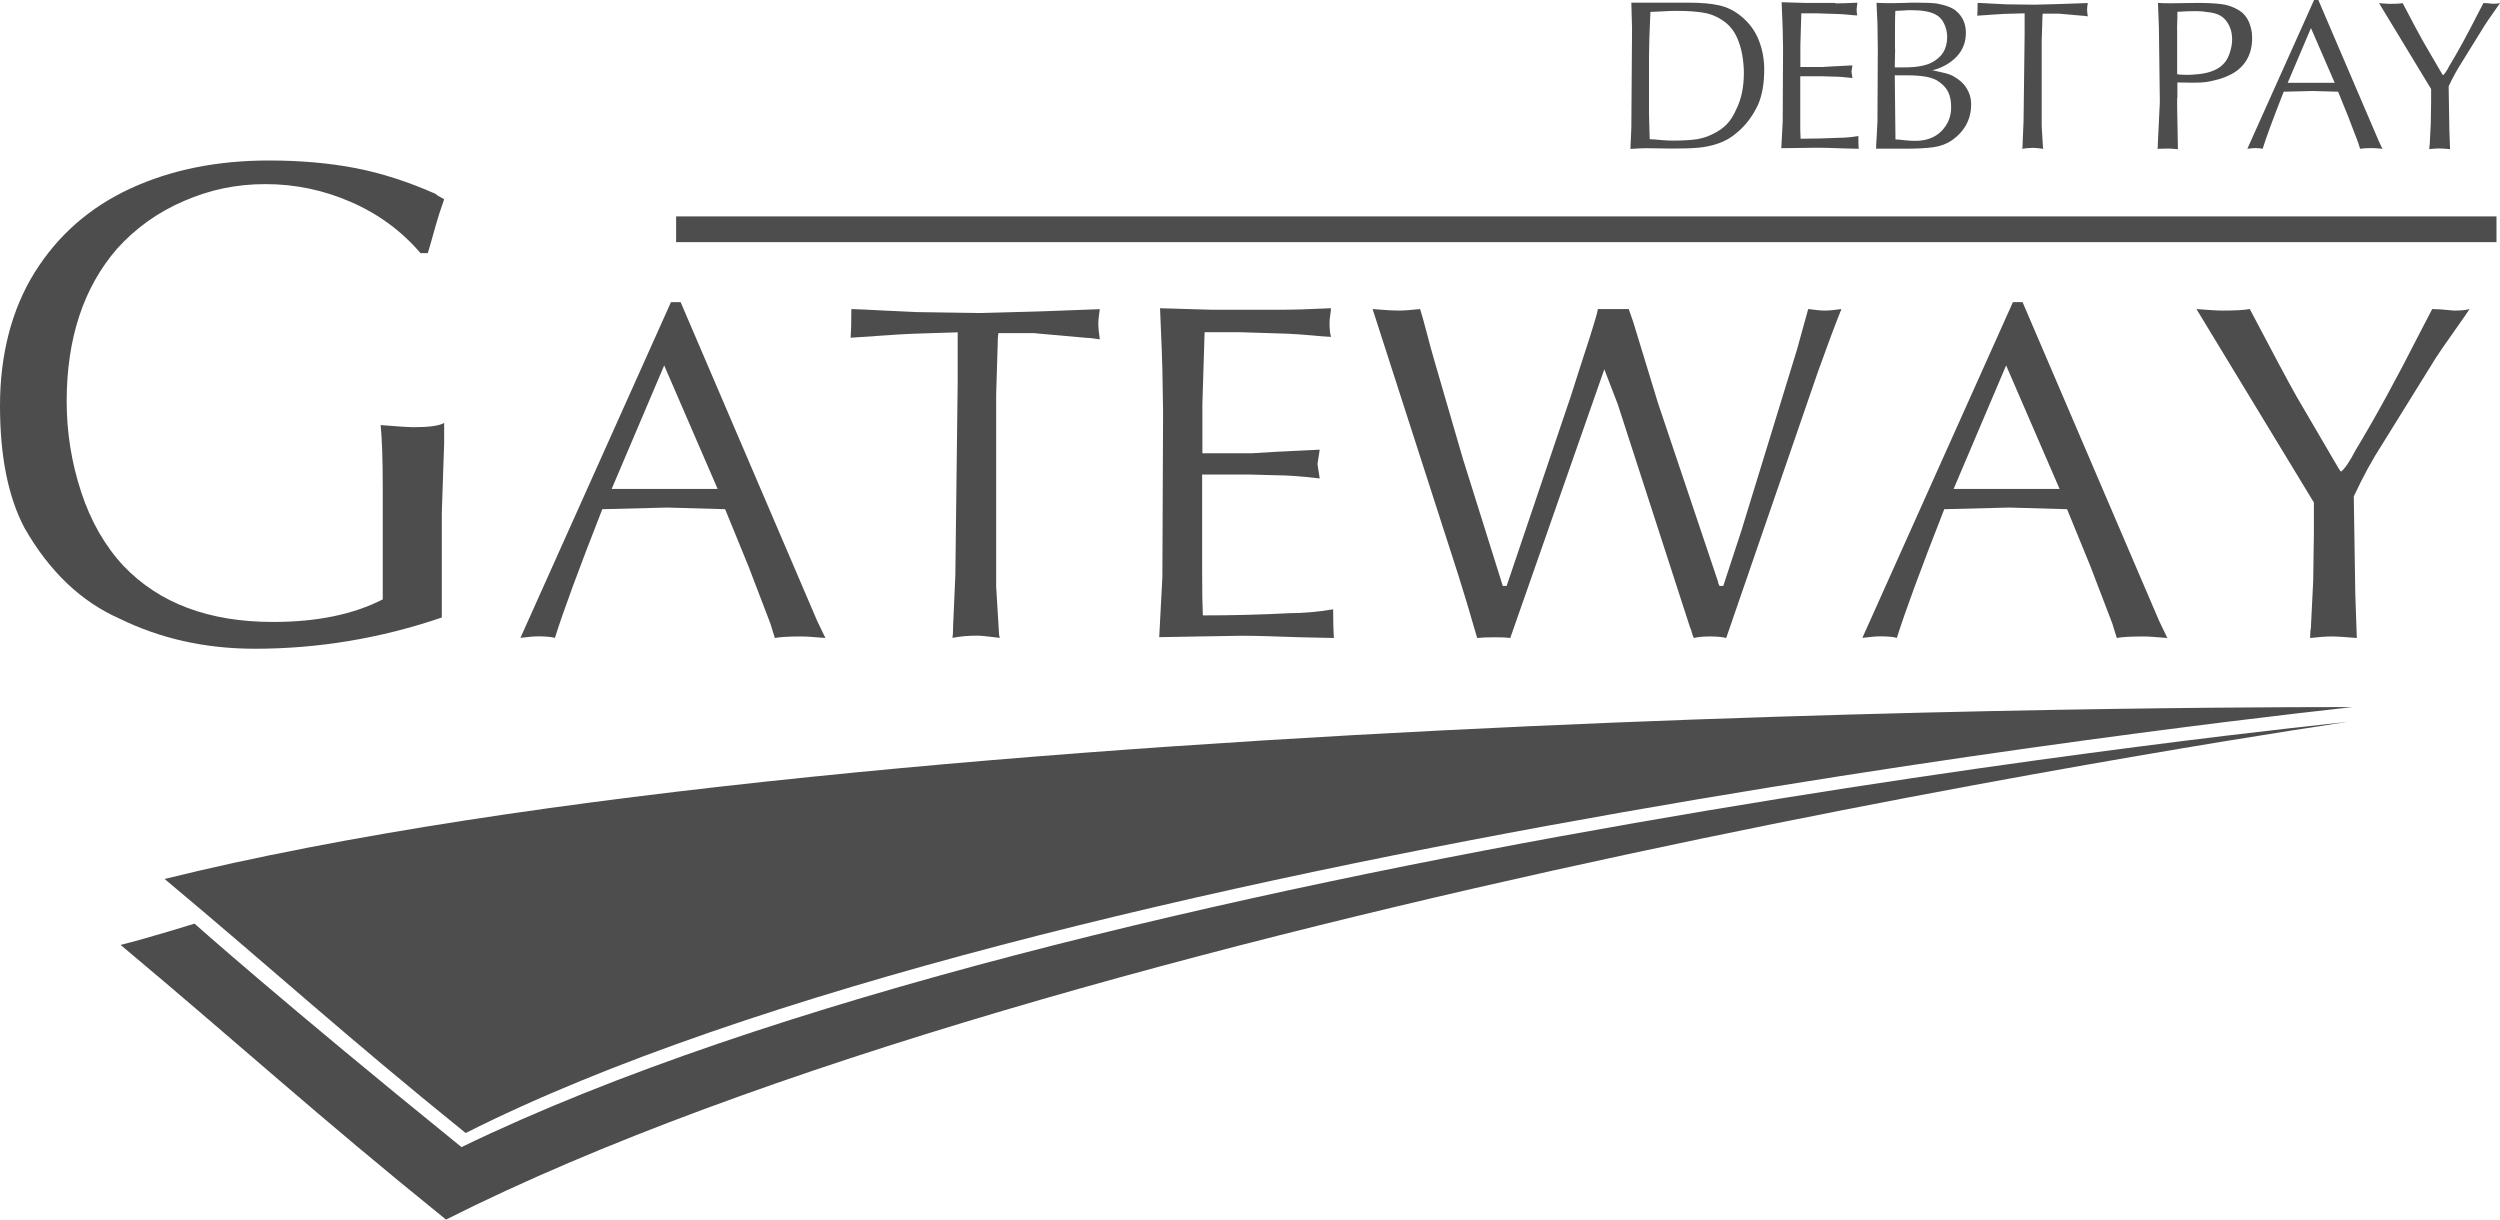
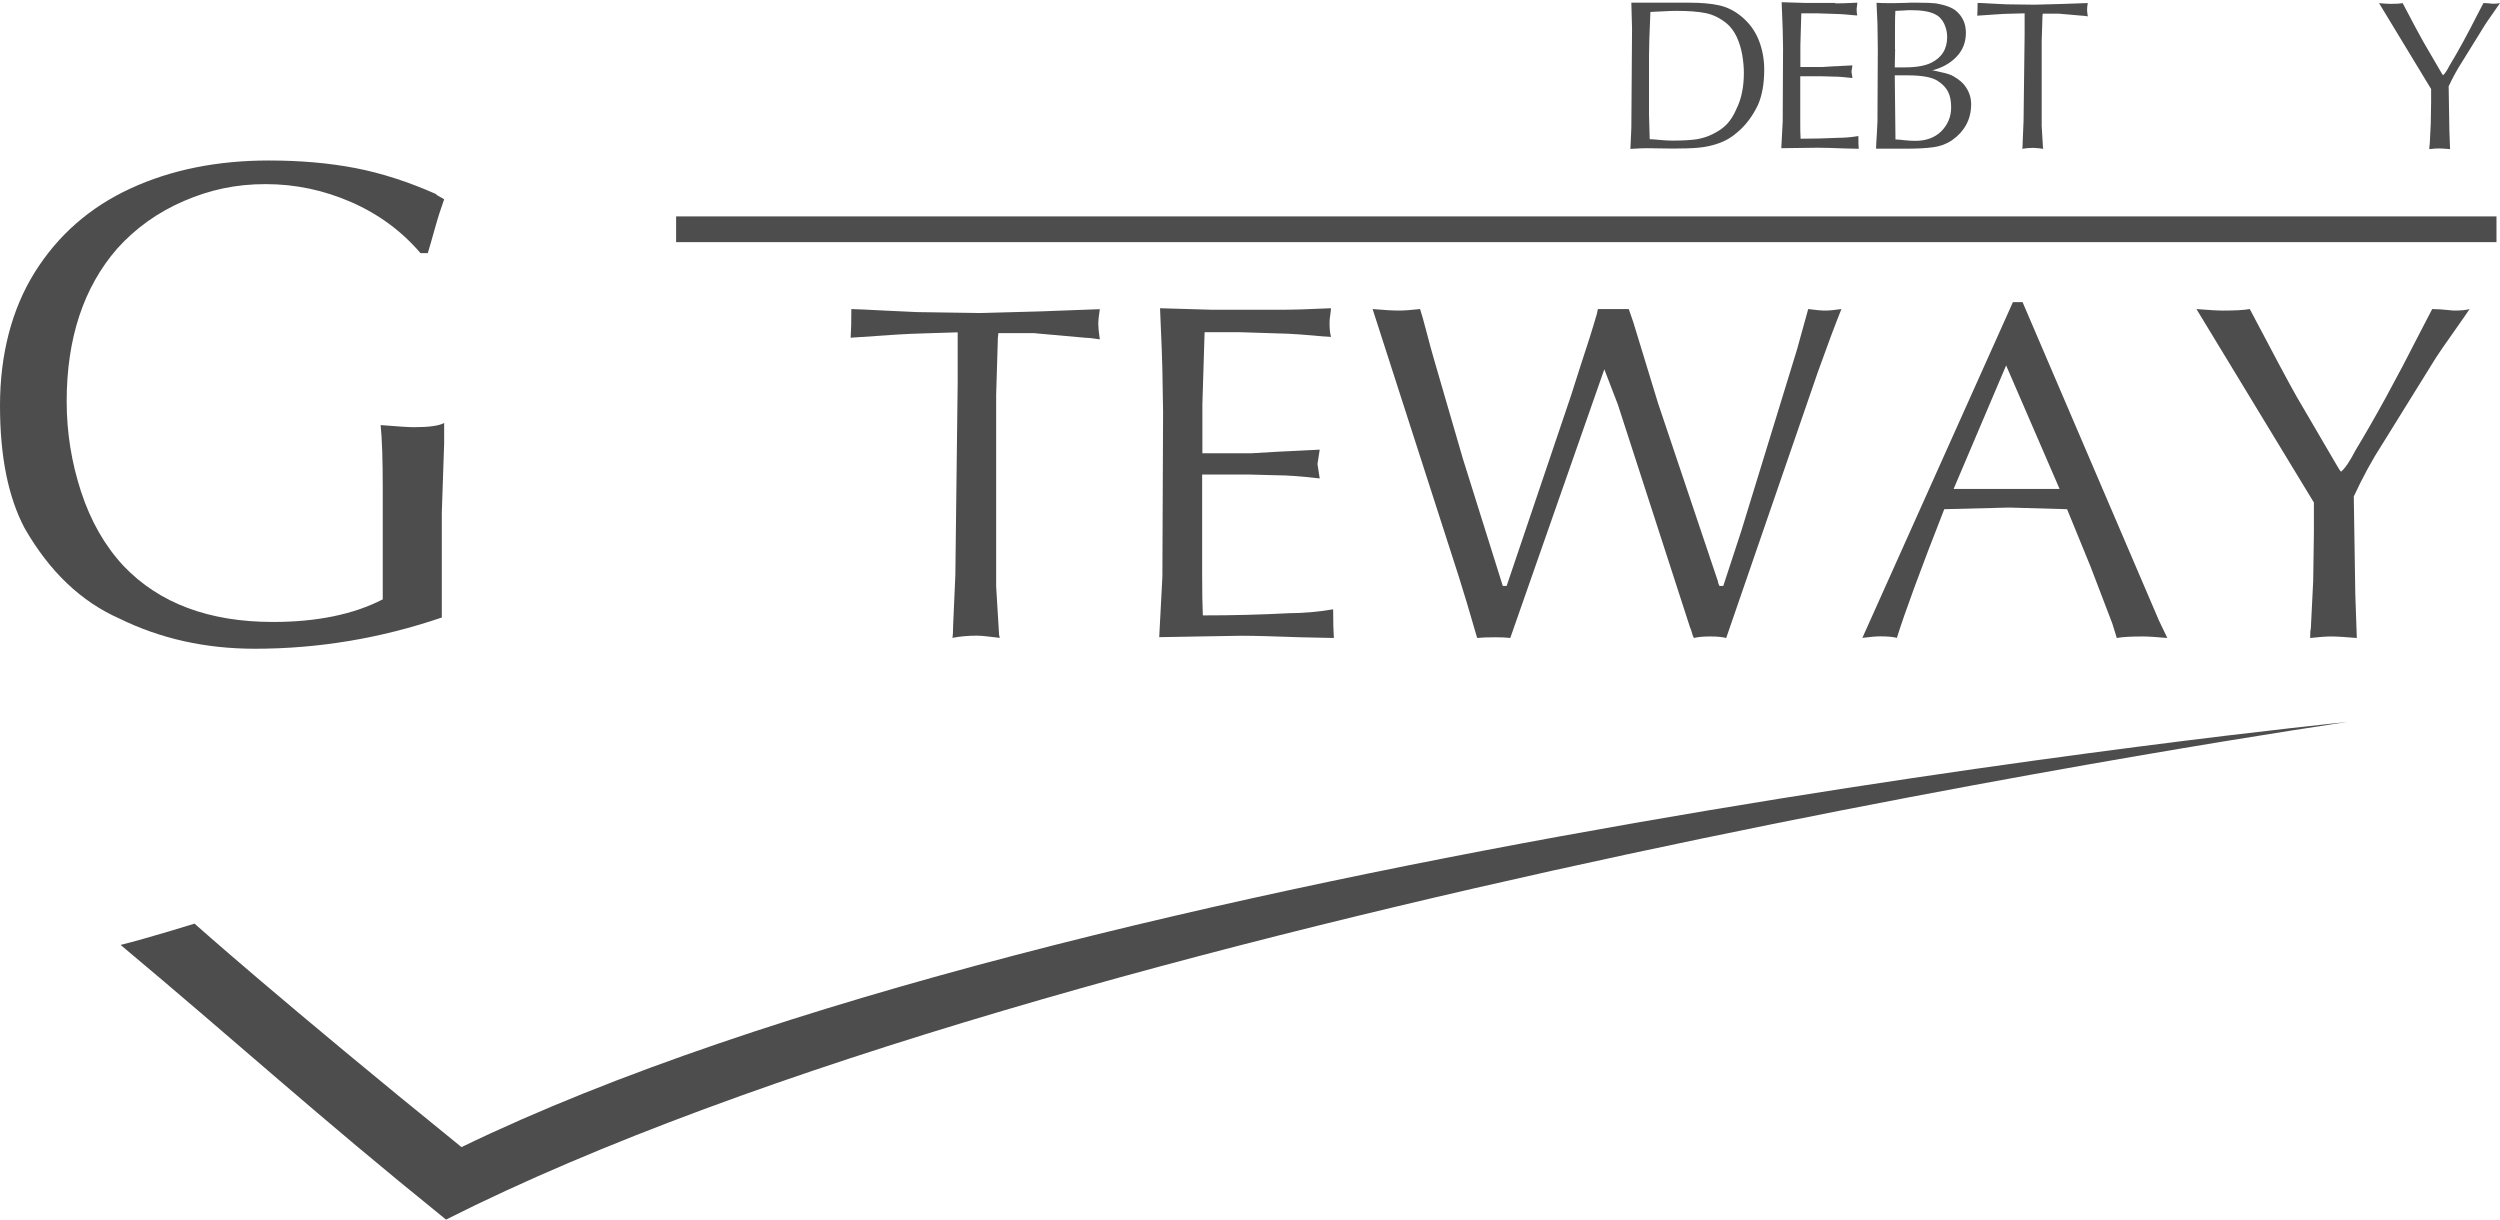
<svg xmlns="http://www.w3.org/2000/svg" id="Layer_1" width="213.72" height="104.26" viewBox="0 0 213.72 104.26">
  <path d="M35.95,21.64c-1.62-1.89-3.59-3.34-5.92-4.36-2.33-1.02-4.77-1.54-7.32-1.54s-4.75,.48-6.98,1.44c-2.23,.96-4.14,2.32-5.72,4.08-2.87,3.31-4.31,7.66-4.31,13.06,0,2.63,.41,5.2,1.23,7.71,.82,2.51,2.03,4.63,3.64,6.36,3.05,3.19,7.31,4.78,12.77,4.78,3.74,0,6.87-.64,9.38-1.93v-9.56c0-2.39-.06-4.17-.18-5.34,1.47,.12,2.42,.18,2.85,.18,1.29,0,2.15-.12,2.58-.36v1.75l-.2,5.88v9c-5.22,1.78-10.55,2.67-15.98,2.67-4.22,0-8.08-.86-11.58-2.58-3.28-1.45-5.98-4.02-8.1-7.72-1.41-2.65-2.11-6.14-2.11-10.48s.99-8.23,2.97-11.4c1.98-3.17,4.71-5.56,8.17-7.16,3.46-1.6,7.41-2.4,11.84-2.4,2.71,0,5.18,.22,7.41,.65,2.23,.43,4.51,1.17,6.84,2.2,.09,.09,.22,.18,.4,.27,.18,.09,.29,.16,.34,.2-.25,.69-.52,1.51-.79,2.48-.27,.97-.47,1.67-.61,2.12h-.63Z" fill="#4d4d4d" />
-   <path d="M58.19,25.84l11.66,27.22,.71,1.48c-.94-.08-1.63-.13-2.06-.13-1.04,0-1.79,.04-2.26,.13l-.38-1.23-1.87-4.89-2-4.89-4.95-.14-5.55,.14c-2.02,5.15-3.37,8.82-4.05,11-.29-.08-.76-.13-1.41-.13-.34,0-.85,.04-1.54,.13l12.87-28.7h.83Zm3.16,15.96l-4.57-10.56-4.49,10.56h9.06Z" fill="#4d4d4d" />
  <path d="M88.51,28.48h-3.16c-.04,.22-.06,.54-.06,.97l-.13,4.3v16.4l.25,4.13,.06,.25c-.21-.02-.52-.06-.94-.11-.42-.05-.75-.08-.99-.08-.76,0-1.47,.06-2.12,.19,.04-.21,.06-.56,.06-1.04l.19-4.3,.2-16.54v-4.24c-.57,.02-1.42,.05-2.58,.08-1.15,.03-2.01,.07-2.58,.11l-3.99,.27c.04-.57,.06-1.38,.06-2.45,.63,.02,1.57,.06,2.83,.13,1.26,.06,2.18,.1,2.78,.13l5.4,.08,5.14-.14,5.09-.19c-.08,.52-.13,.95-.13,1.29,0,.25,.04,.68,.13,1.29-.52-.08-.91-.13-1.16-.13l-4.37-.39Z" fill="#4d4d4d" />
  <path d="M109.54,26.48c.94,0,2.36-.04,4.24-.13,0,.13-.02,.32-.06,.58-.04,.26-.06,.48-.06,.64,0,.56,.04,.96,.13,1.23-.41-.02-.97-.06-1.67-.13-.71-.06-1.37-.11-1.99-.14l-4.12-.13h-3.03l-.19,6.17v4.18h4.18l2.18-.13c.43-.02,1.05-.05,1.85-.09,.81-.04,1.41-.07,1.82-.09-.13,.79-.19,1.19-.19,1.23s.06,.44,.19,1.23c-1.54-.18-2.76-.27-3.68-.27l-2.25-.06h-4.12v8.44c0,1.58,.02,2.78,.06,3.6,2.48,0,4.95-.06,7.4-.19,1.17,0,2.42-.11,3.74-.33,0,1.08,.02,1.9,.06,2.45l-2.84-.06c-2.22-.08-3.91-.13-5.07-.13-.39,0-.98,.01-1.79,.03-.81,.02-1.41,.03-1.82,.03-.35,0-.9,.01-1.67,.03-.76,.02-1.35,.03-1.74,.03l.27-5.15,.06-14.09-.06-3.6c0-.49-.07-2.25-.2-5.28l4.45,.13h5.92Z" fill="#4d4d4d" />
  <path d="M146.86,49.78l.13,.31h.33c.84-2.57,1.35-4.13,1.54-4.7l4.76-15.5,.96-3.47c.61,.08,1.08,.13,1.43,.13s.81-.04,1.41-.13c-.5,1.24-1.17,3.02-2,5.34l-7.85,22.78c-.3-.08-.75-.13-1.35-.13s-1.07,.04-1.41,.13c-.06-.09-.12-.24-.17-.44-.05-.2-.1-.35-.16-.46l-6.17-19.05-1.16-3.02-8.04,22.97c-.29-.04-.72-.06-1.27-.06-.69,0-1.21,.02-1.56,.06-.64-2.22-1.17-4-1.6-5.34l-7.34-22.78c.94,.08,1.69,.13,2.25,.13,.43,0,1.03-.04,1.81-.13,.16,.49,.34,1.16,.56,1.99,.21,.84,.44,1.65,.67,2.45l2.43,8.36,3.41,10.87h.33l5.09-15.05c.17-.45,.55-1.63,1.15-3.53,.63-1.89,1.12-3.45,1.48-4.7l.08-.39h2.64c.08,.25,.16,.46,.22,.64,.06,.17,.11,.33,.16,.46l2.12,6.94,5.15,15.32Z" fill="#4d4d4d" />
  <path d="M172.91,25.84l11.66,27.22,.71,1.48c-.94-.08-1.63-.13-2.06-.13-1.04,0-1.79,.04-2.26,.13l-.38-1.23-1.87-4.89-2-4.89-4.95-.14-5.55,.14c-2.02,5.15-3.37,8.82-4.05,11-.29-.08-.76-.13-1.41-.13-.34,0-.85,.04-1.54,.13l12.87-28.7h.83Zm3.16,15.96l-4.57-10.56-4.49,10.56h9.06Z" fill="#4d4d4d" />
  <path d="M207.92,26.42c.4,0,1.02,.04,1.85,.13,.61,0,1.06-.04,1.35-.13-.13,.2-.56,.83-1.31,1.89-.75,1.06-1.28,1.82-1.58,2.29l-4.51,7.27c-.91,1.4-1.74,2.93-2.5,4.57l.13,8.36,.13,3.74c-.94-.08-1.67-.13-2.18-.13-.43,0-1.03,.04-1.81,.13,0-.39,.02-.67,.06-.83l.2-4.05,.06-4.12v-2.58l-10.04-16.54c1.03,.08,1.77,.13,2.25,.13,1.03,0,1.8-.04,2.31-.13,1.97,3.75,3.3,6.24,3.99,7.46l3.35,5.73c.23,.41,.38,.64,.46,.71,.33-.26,.74-.86,1.23-1.81,1.64-2.71,3.49-6.08,5.53-10.1l1.04-2Z" fill="#4d4d4d" />
  <path d="M140.75,12.67c-.31,0-.77,.02-1.37,.06l.08-1.8,.06-8.48-.06-2.22h4.97c.98,0,1.82,.07,2.51,.22,.69,.15,1.33,.46,1.92,.95,.66,.54,1.16,1.21,1.48,2,.32,.79,.48,1.64,.48,2.56,0,1.19-.18,2.2-.54,3.02-.46,.96-1.05,1.74-1.77,2.34-.49,.43-1.02,.74-1.61,.94-.58,.2-1.16,.32-1.74,.37-.58,.05-1.3,.07-2.16,.07l-2.25-.03Zm.29-.77c.22,0,.53,.03,.94,.07,.41,.04,.75,.05,1.02,.05,.84,0,1.54-.04,2.08-.12,.49-.09,.93-.23,1.32-.43,.52-.25,.93-.54,1.24-.87,.31-.33,.58-.76,.81-1.3,.42-.84,.63-1.87,.63-3.08,0-.48-.05-.99-.14-1.53-.09-.53-.25-1.04-.46-1.51-.22-.47-.5-.86-.85-1.16-.57-.47-1.18-.77-1.82-.9-.64-.13-1.46-.19-2.47-.19-.32,0-.72,.01-1.18,.04-.46,.03-.82,.04-1.07,.05-.08,1.78-.12,3.03-.12,3.76v5l.06,2.11Z" fill="#4d4d4d" />
  <path d="M156.9,.29c.42,0,1.04-.02,1.88-.06,0,.06,0,.14-.03,.26-.02,.12-.03,.21-.03,.29,0,.25,.02,.43,.06,.54-.18,0-.43-.03-.74-.06-.31-.03-.61-.05-.88-.06l-1.83-.06h-1.34l-.08,2.74v1.85h1.85l.97-.06c.19,0,.46-.02,.82-.04,.36-.02,.63-.03,.81-.04-.06,.35-.08,.53-.08,.54s.03,.2,.08,.54c-.68-.08-1.23-.12-1.63-.12l-1-.03h-1.83v3.74c0,.7,0,1.23,.03,1.6,1.1,0,2.19-.03,3.28-.08,.52,0,1.07-.05,1.66-.15,0,.48,0,.84,.03,1.09l-1.26-.03c-.98-.04-1.73-.06-2.25-.06-.17,0-.44,0-.79,.01-.36,0-.63,.01-.81,.01-.15,0-.4,0-.74,.01-.34,0-.6,.01-.77,.01l.12-2.29,.03-6.25-.03-1.6c0-.22-.03-1-.09-2.34l1.97,.06h2.63Z" fill="#4d4d4d" />
  <path d="M163.18,.23h.8c.68,0,1.2,.02,1.54,.06,.82,.15,1.39,.37,1.71,.65,.55,.47,.83,1.09,.83,1.86,0,.82-.27,1.5-.81,2.06-.54,.56-1.23,.94-2.08,1.16,.09,0,.17,.01,.23,.03,.26,.06,.47,.11,.66,.15,.18,.04,.36,.08,.53,.14,.17,.06,.32,.12,.44,.2,.47,.27,.81,.57,1.03,.91,.3,.45,.45,.93,.45,1.46,0,1.28-.55,2.31-1.65,3.09-.46,.31-1,.51-1.61,.59-.61,.08-1.36,.12-2.24,.12h-2.63c0-.26,.03-.64,.06-1.14,.03-.5,.05-.89,.06-1.17l.03-6.22-.03-2.17-.08-1.77c.3,.02,.76,.03,1.37,.03l1.4-.03Zm-1.17,3.96l-.03,1.57h.86c.96,0,1.7-.13,2.23-.38,.93-.45,1.39-1.19,1.39-2.22,0-.4-.09-.79-.27-1.16-.18-.37-.44-.63-.78-.79-.46-.23-1.14-.34-2.06-.34-.14,0-.36,0-.65,.03-.29,.02-.51,.03-.67,.03-.02,.33-.03,.8-.03,1.43v1.83Zm.03,7.73c.18,0,.45,.03,.8,.07,.36,.04,.66,.05,.91,.05,.91,0,1.64-.27,2.19-.8,.57-.57,.86-1.26,.86-2.06,0-.52-.08-.96-.25-1.31-.17-.35-.46-.67-.88-.94-.48-.33-1.35-.49-2.63-.49h-1.06l.06,5.48Z" fill="#4d4d4d" />
  <path d="M176.03,1.17h-1.4c-.02,.1-.03,.24-.03,.43l-.06,1.91v7.27l.11,1.83,.03,.11c-.09,0-.23-.03-.42-.05-.19-.02-.33-.03-.44-.03-.34,0-.65,.03-.94,.08,.02-.09,.03-.25,.03-.46l.08-1.91,.09-7.34V1.14c-.25,0-.63,.02-1.14,.03-.51,.01-.89,.03-1.14,.05l-1.77,.12c.02-.25,.03-.61,.03-1.09,.28,0,.7,.03,1.25,.06,.56,.03,.97,.05,1.23,.06l2.4,.03,2.28-.06,2.26-.08c-.04,.23-.06,.42-.06,.57,0,.11,.02,.3,.06,.57-.23-.04-.4-.06-.52-.06l-1.94-.17Z" fill="#4d4d4d" />
-   <path d="M186.12,8.39v.8l.06,3.17v.4c-.34-.04-.62-.06-.82-.06-.1,0-.25,0-.45,.01-.2,0-.36,.01-.47,.01,.02-.09,.03-.25,.03-.46l.17-3.53-.08-6.4-.08-2.08c.25,.02,.62,.03,1.11,.03l2.23-.03c.82,0,1.51,.03,2.08,.1,.56,.07,1.08,.26,1.55,.56,.47,.3,.79,.78,.96,1.42,.08,.27,.12,.59,.12,.94,0,.77-.18,1.42-.54,1.97-.34,.51-.8,.9-1.37,1.17-.51,.26-1.17,.46-2,.6-.25,.04-.62,.06-1.11,.06-.15,0-.38,0-.68-.01-.3,0-.53-.01-.69-.01v1.34Zm0-5.9v3.85c.17,.04,.47,.06,.88,.06,.22,0,.53-.02,.94-.06,1.01-.1,1.75-.42,2.2-.94,.2-.21,.36-.52,.49-.92s.19-.77,.19-1.1c0-.69-.2-1.26-.6-1.71-.3-.35-.78-.56-1.46-.63-.36-.06-.7-.09-1.02-.09-.42,0-.95,.02-1.6,.06v.43l-.03,1.06Z" fill="#4d4d4d" />
-   <path d="M198.19,0l5.17,12.07,.31,.65c-.42-.04-.72-.06-.91-.06-.46,0-.79,.02-1,.06l-.17-.54-.83-2.17-.88-2.17-2.19-.06-2.46,.06c-.9,2.29-1.5,3.91-1.8,4.88-.13-.04-.34-.06-.63-.06-.15,0-.38,.02-.68,.06l5.71-12.73h.37Zm1.4,7.08l-2.03-4.68-1.99,4.68h4.02Z" fill="#4d4d4d" />
  <path d="M212.3,.26c.18,0,.45,.02,.82,.06,.27,0,.47-.02,.6-.06-.06,.09-.25,.37-.58,.84-.33,.47-.57,.81-.7,1.02l-2,3.23c-.4,.62-.77,1.3-1.11,2.03l.06,3.71,.06,1.66c-.42-.04-.74-.06-.97-.06-.19,0-.46,.02-.8,.06,0-.17,0-.3,.03-.37l.09-1.8,.03-1.83v-1.14l-4.45-7.34c.46,.04,.79,.06,1,.06,.46,0,.8-.02,1.02-.06,.87,1.66,1.46,2.77,1.77,3.31l1.48,2.54c.1,.18,.17,.29,.2,.31,.15-.12,.33-.38,.54-.8,.73-1.2,1.55-2.7,2.45-4.48l.46-.88Z" fill="#4d4d4d" />
  <path d="M39.46,98.07c-15.3-12.39-22.83-19.11-22.83-19.11,0,0-4.06,1.26-6.32,1.82,10.21,8.54,16.55,14.38,27.82,23.48,52.66-26.57,162.54-42.54,162.54-42.54,0,0-108.75,10.92-161.21,36.34" fill="#4d4d4d" fill-rule="evenodd" />
-   <path d="M14.07,75.14c9.45,7.9,15.31,13.3,25.74,21.72,48.72-24.59,161.32-36.41,161.32-36.41,0,0-125.6-.53-187.05,14.69" fill="#4d4d4d" fill-rule="evenodd" />
  <rect x="57.8" y="18.5" width="155.62" height="2.2" fill="#4d4d4d" />
</svg>